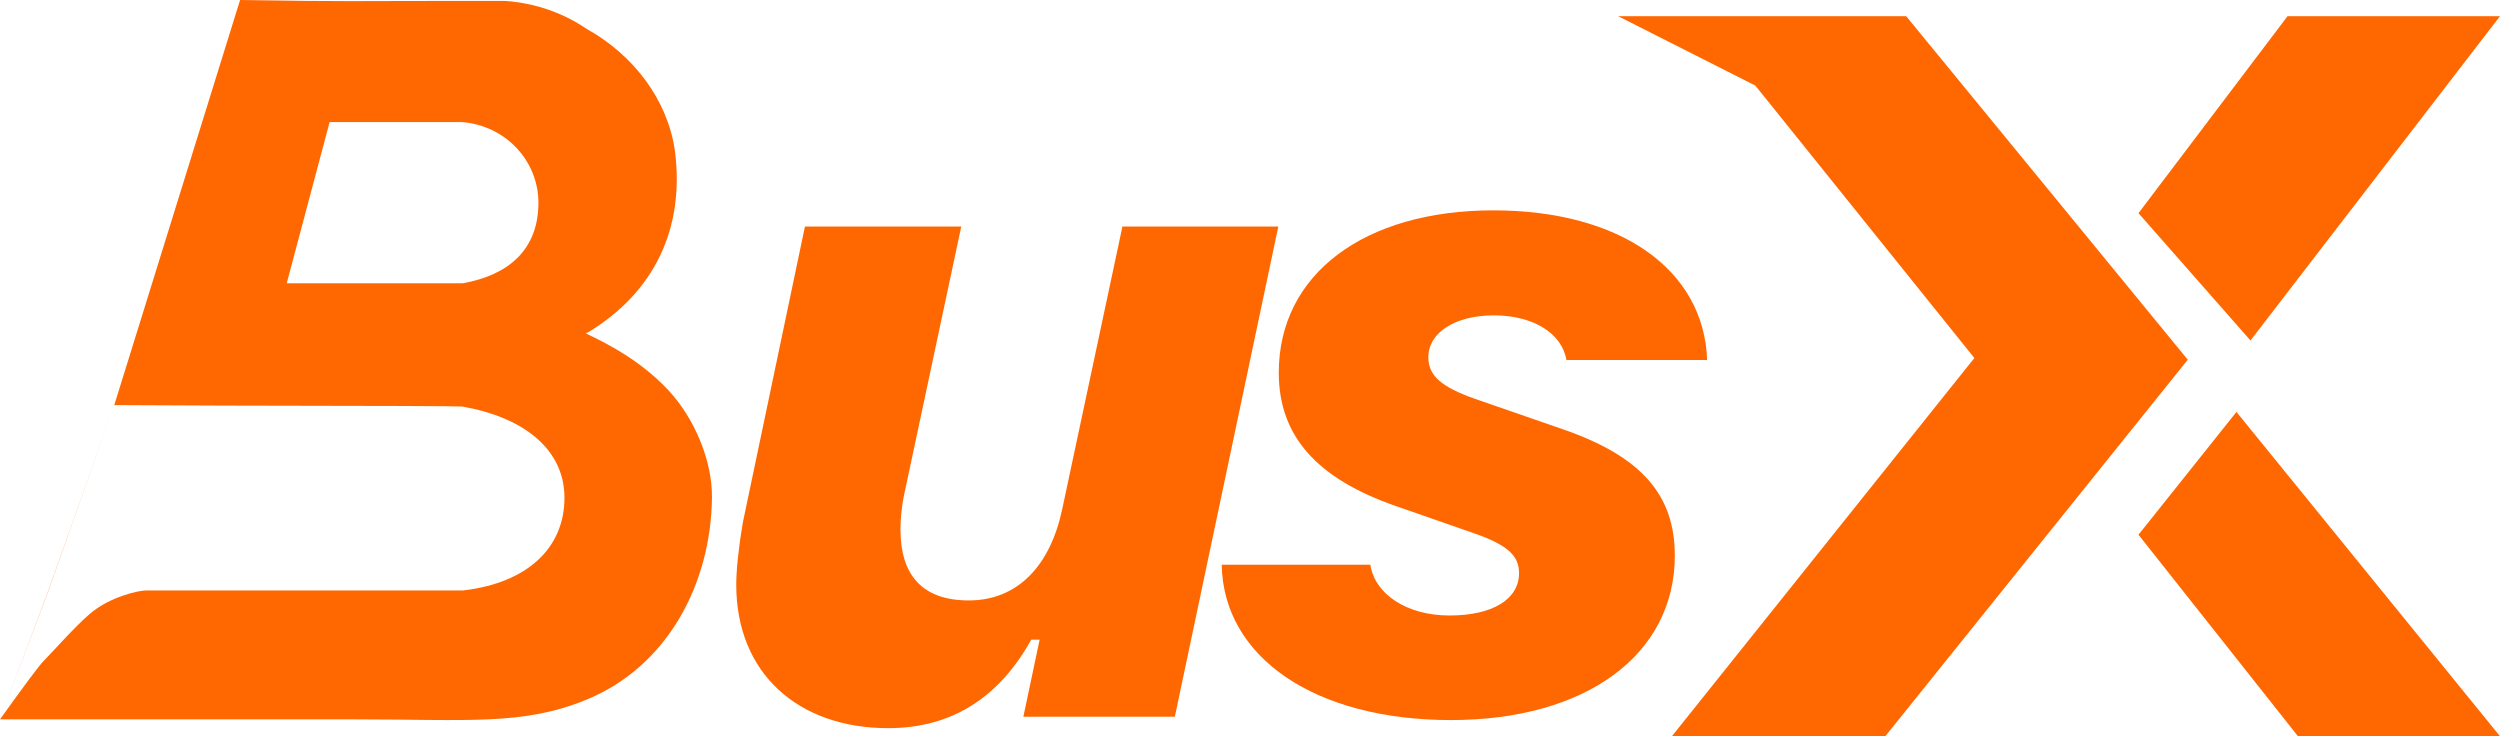
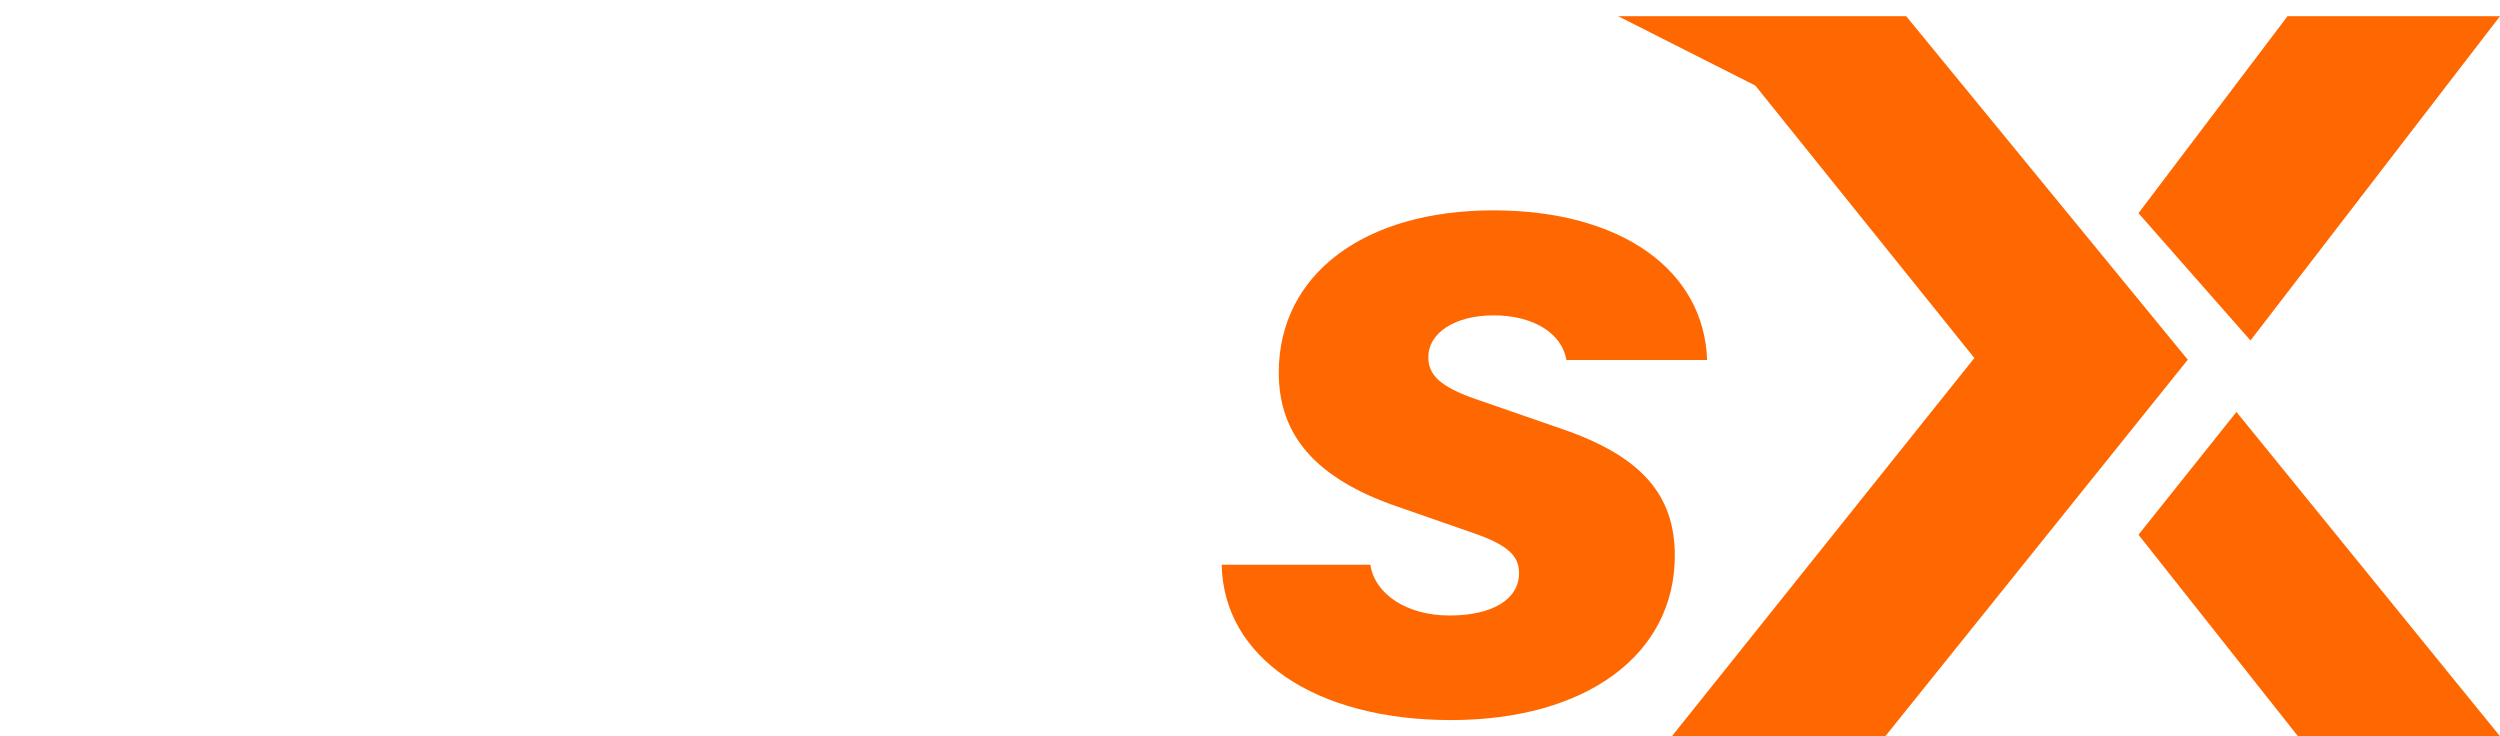
<svg xmlns="http://www.w3.org/2000/svg" width="309px" height="91px" viewBox="0 0 309 91" version="1.1">
  <title>Group</title>
  <desc>Created with Sketch.</desc>
  <g id="UI" stroke="none" stroke-width="1" fill="none" fill-rule="evenodd">
    <g id="ci3" transform="translate(-104, -859)" fill="#FF6701" fill-rule="nonzero">
      <g id="Group-4" transform="translate(74, 720)">
        <g id="Group" transform="translate(30, 139)">
-           <path d="M72.408,41.189 C72.849,40.854 72.361,41.315 72.58,41.143 C80.953,36.114 84.636,28.165 83.424,18.665 C82.542,12.406 78.356,6.818 72.516,3.576 C68.44,0.782 64.253,0.224 62.38,0.112 C62.27,0.112 62.27,0.112 62.16,0.112 C62.05,0.112 61.94,0.112 61.829,0.112 C61.609,0.112 61.389,0.112 61.389,0.112 C60.838,0.112 60.287,0.112 59.846,0.112 C59.406,0.112 58.965,0.112 58.524,0.112 C58.083,0.112 57.643,0.112 57.202,0.112 C43.761,0.112 43.115,0.224 29.674,0 L14.123,50.071 L5.975,72.982 L0,88.912 C19.255,88.912 33.796,88.912 43.621,88.912 C57.835,88.912 64.633,89.715 72.516,86.468 C82.502,82.356 87.869,72.189 87.999,61.526 C88.055,56.958 85.846,51.719 82.638,48.259 C78.36,43.643 72.728,41.461 72.408,41.189 Z M40.741,15.088 L57.092,15.088 C62.601,15.535 66.549,19.969 66.549,25.051 C66.549,30.888 62.821,34.008 57.202,35.014 L35.438,35.014 L40.741,15.088 Z M57.216,72.982 C51.68,72.982 43.375,72.982 32.302,72.982 C25.117,72.982 20.35,72.982 18,72.982 C17.248,72.982 13.647,73.691 11.092,75.879 C9.248,77.457 6.306,80.792 5.409,81.677 C4.886,82.192 3.083,84.604 6.53699317e-13,88.912 L5.997,72.982 L14.123,50.071 L27.549,50.133 C46.955,50.156 56.813,50.194 57.123,50.247 C64.381,51.493 69.767,55.313 69.767,61.526 C69.767,67.739 65.166,72.065 57.216,72.982 Z" id="Shape" />
-           <path d="M158,28 L145.21,88.585 L126.487,88.585 L128.5,79.059 L127.466,79.059 C123.656,85.917 117.942,90 109.777,90 C98.674,90 91,83.25 91,72.255 C91,70.404 91.327,67.41 91.816,64.579 L99.491,28 L118.812,28 L111.682,61.477 C111.41,62.838 111.301,64.362 111.301,65.45 C111.301,71.112 114.023,74.214 119.738,74.214 C125.833,74.214 129.807,69.86 131.276,63.001 L138.733,28 L158,28 Z" id="u" />
          <path d="M158.056,46.063 C158.056,33.895 168.612,26 184.582,26 C200.335,26 210.617,33.355 211,44.494 L193.607,44.494 C193.06,41.196 189.505,38.979 184.637,38.979 C179.879,38.979 176.542,41.088 176.542,44.17 C176.542,46.441 178.183,47.847 182.34,49.307 L193.115,53.039 C202.851,56.391 207.007,61.15 207.007,68.667 C207.007,80.942 196.014,89 179.332,89 C162.541,89 151.219,81.267 151,69.803 L169.377,69.803 C169.924,73.426 173.862,76.076 179.168,76.076 C184.473,76.076 187.755,74.075 187.755,70.83 C187.755,68.721 186.387,67.369 182.176,65.909 L172.55,62.556 C162.759,59.149 158.056,53.904 158.056,46.063 Z" id="s" />
          <path d="M200,2 L235.602,2 L270.41,44.461 L233.023,91 L206.644,91 L244.031,44.251 L216.958,10.576 L200,2 Z M276.426,50.916 L309,91 L284.03,91 L264.317,66.093 L276.426,50.916 Z M282.74,2 L309,2 L278.159,42.084 L264.317,26.348 L282.74,2 Z" id="Combined-Shape" />
        </g>
      </g>
    </g>
  </g>
</svg>